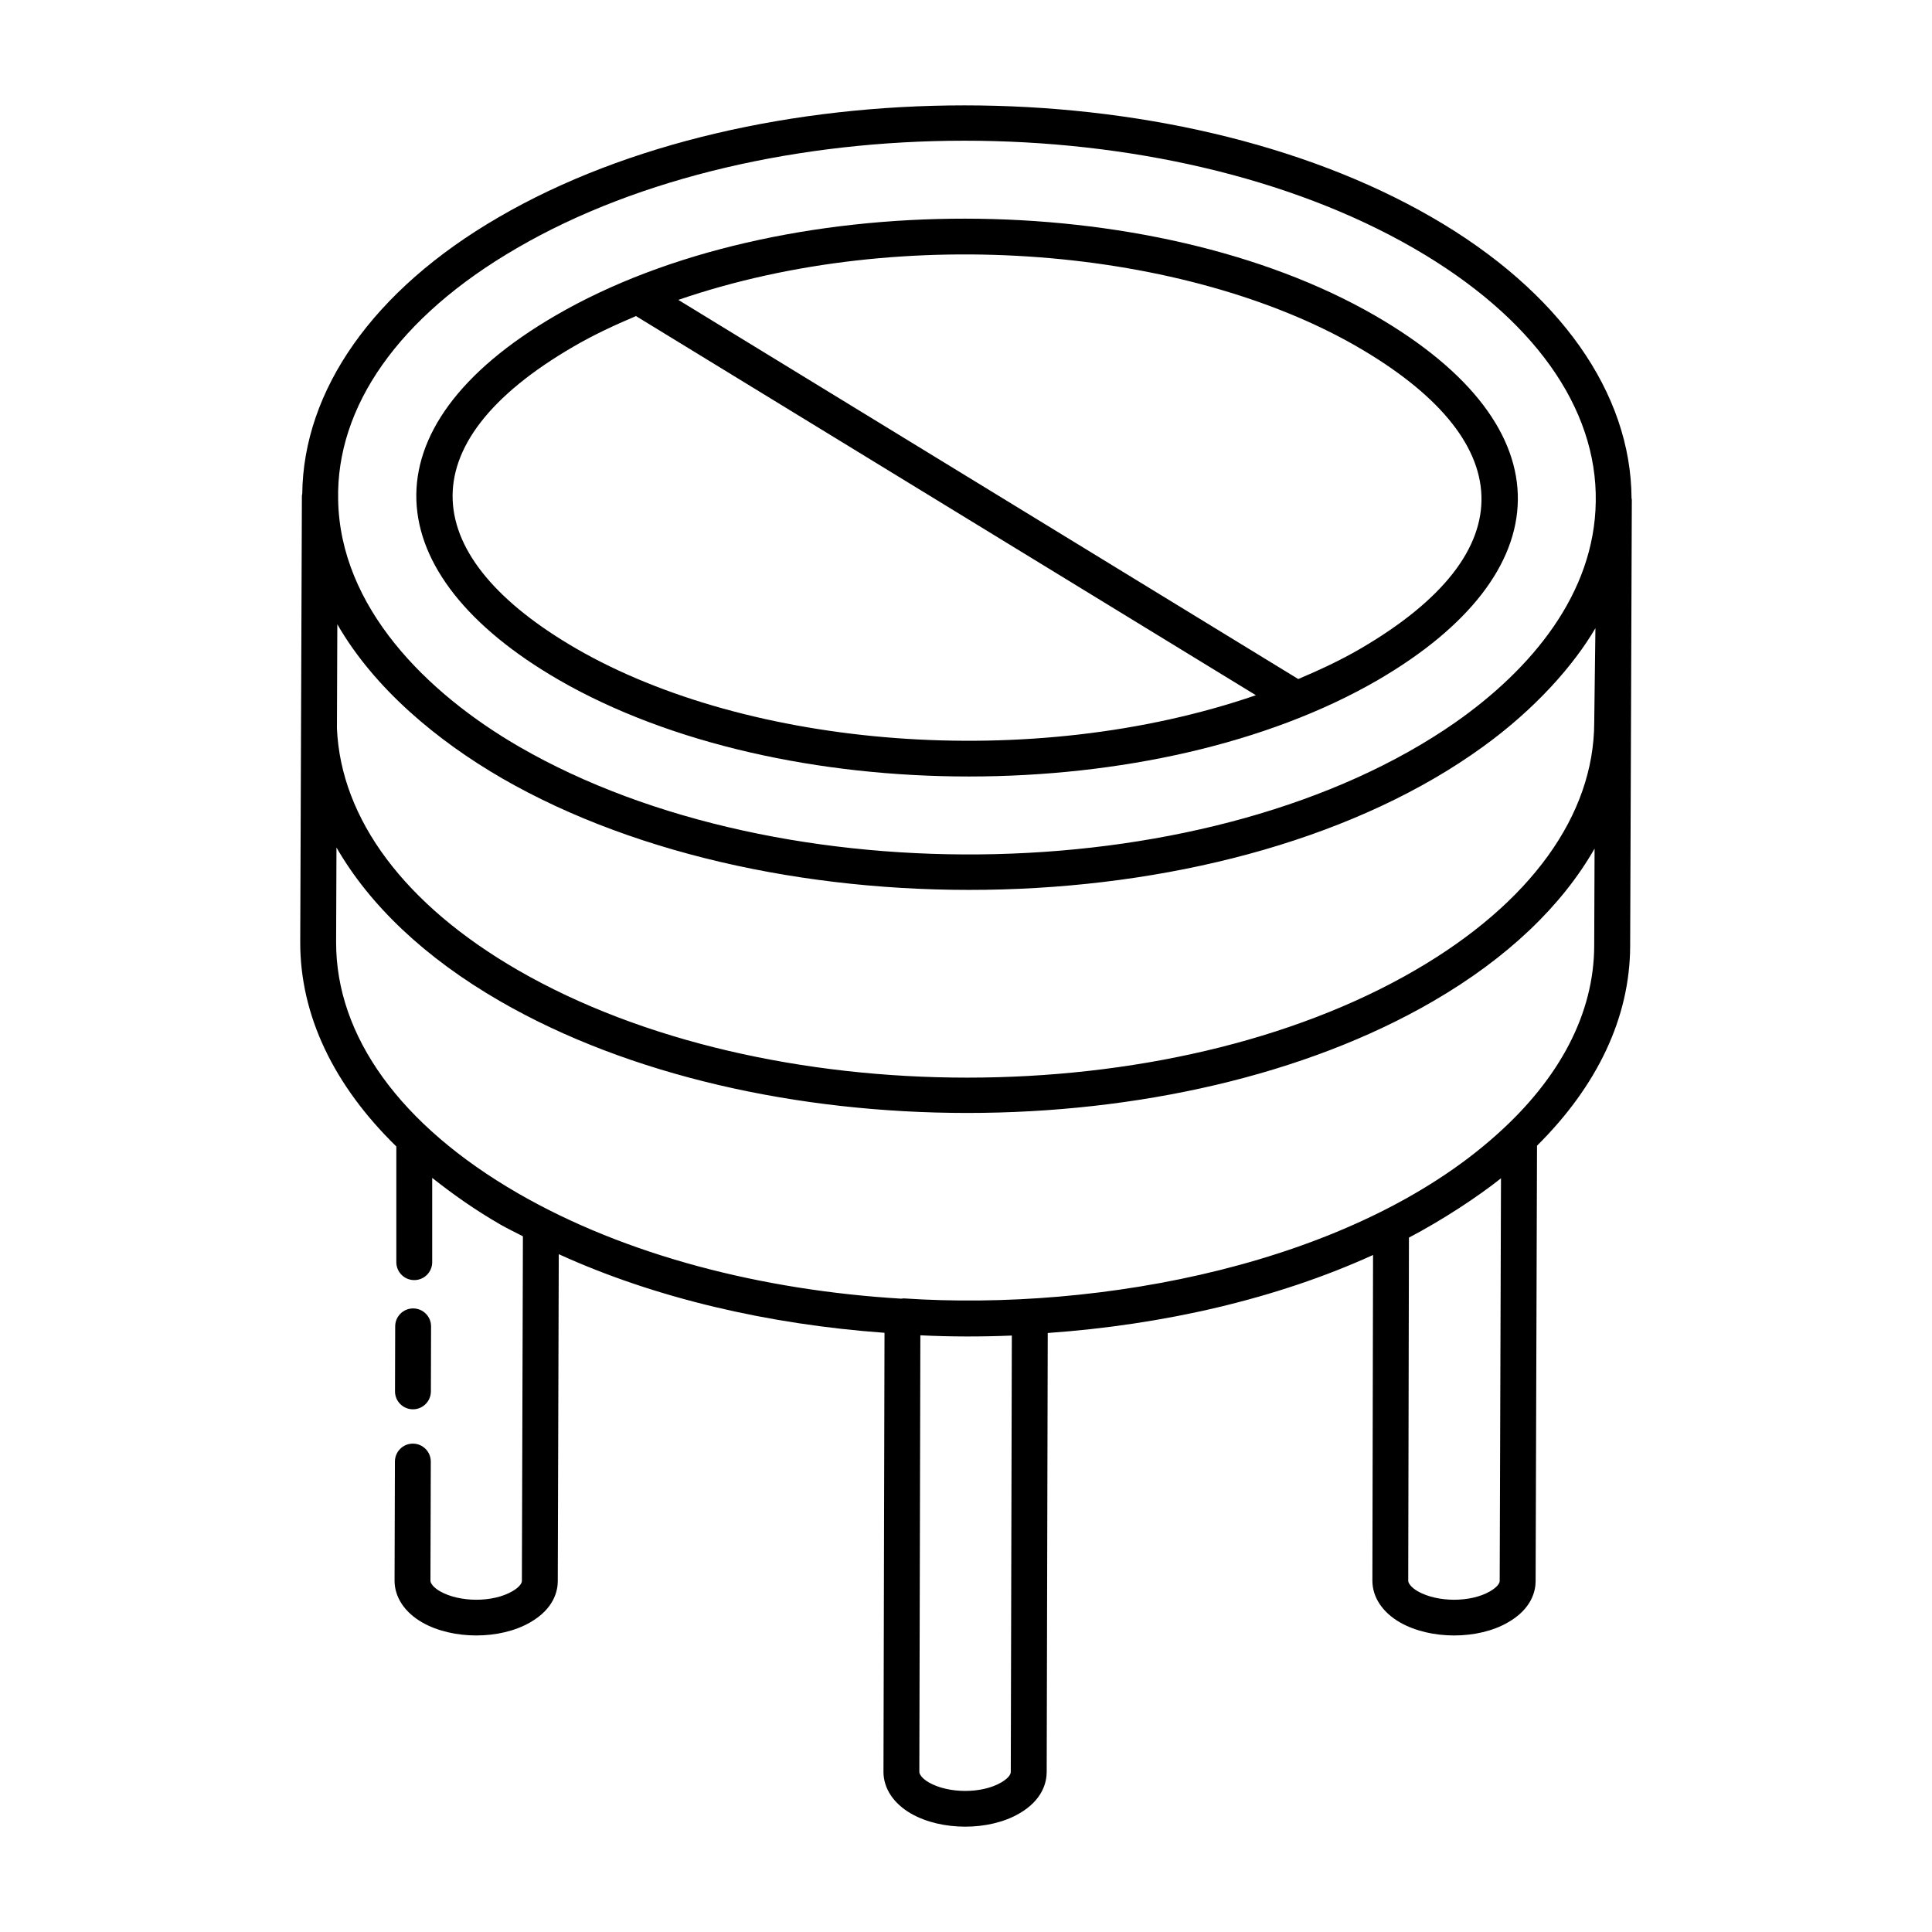
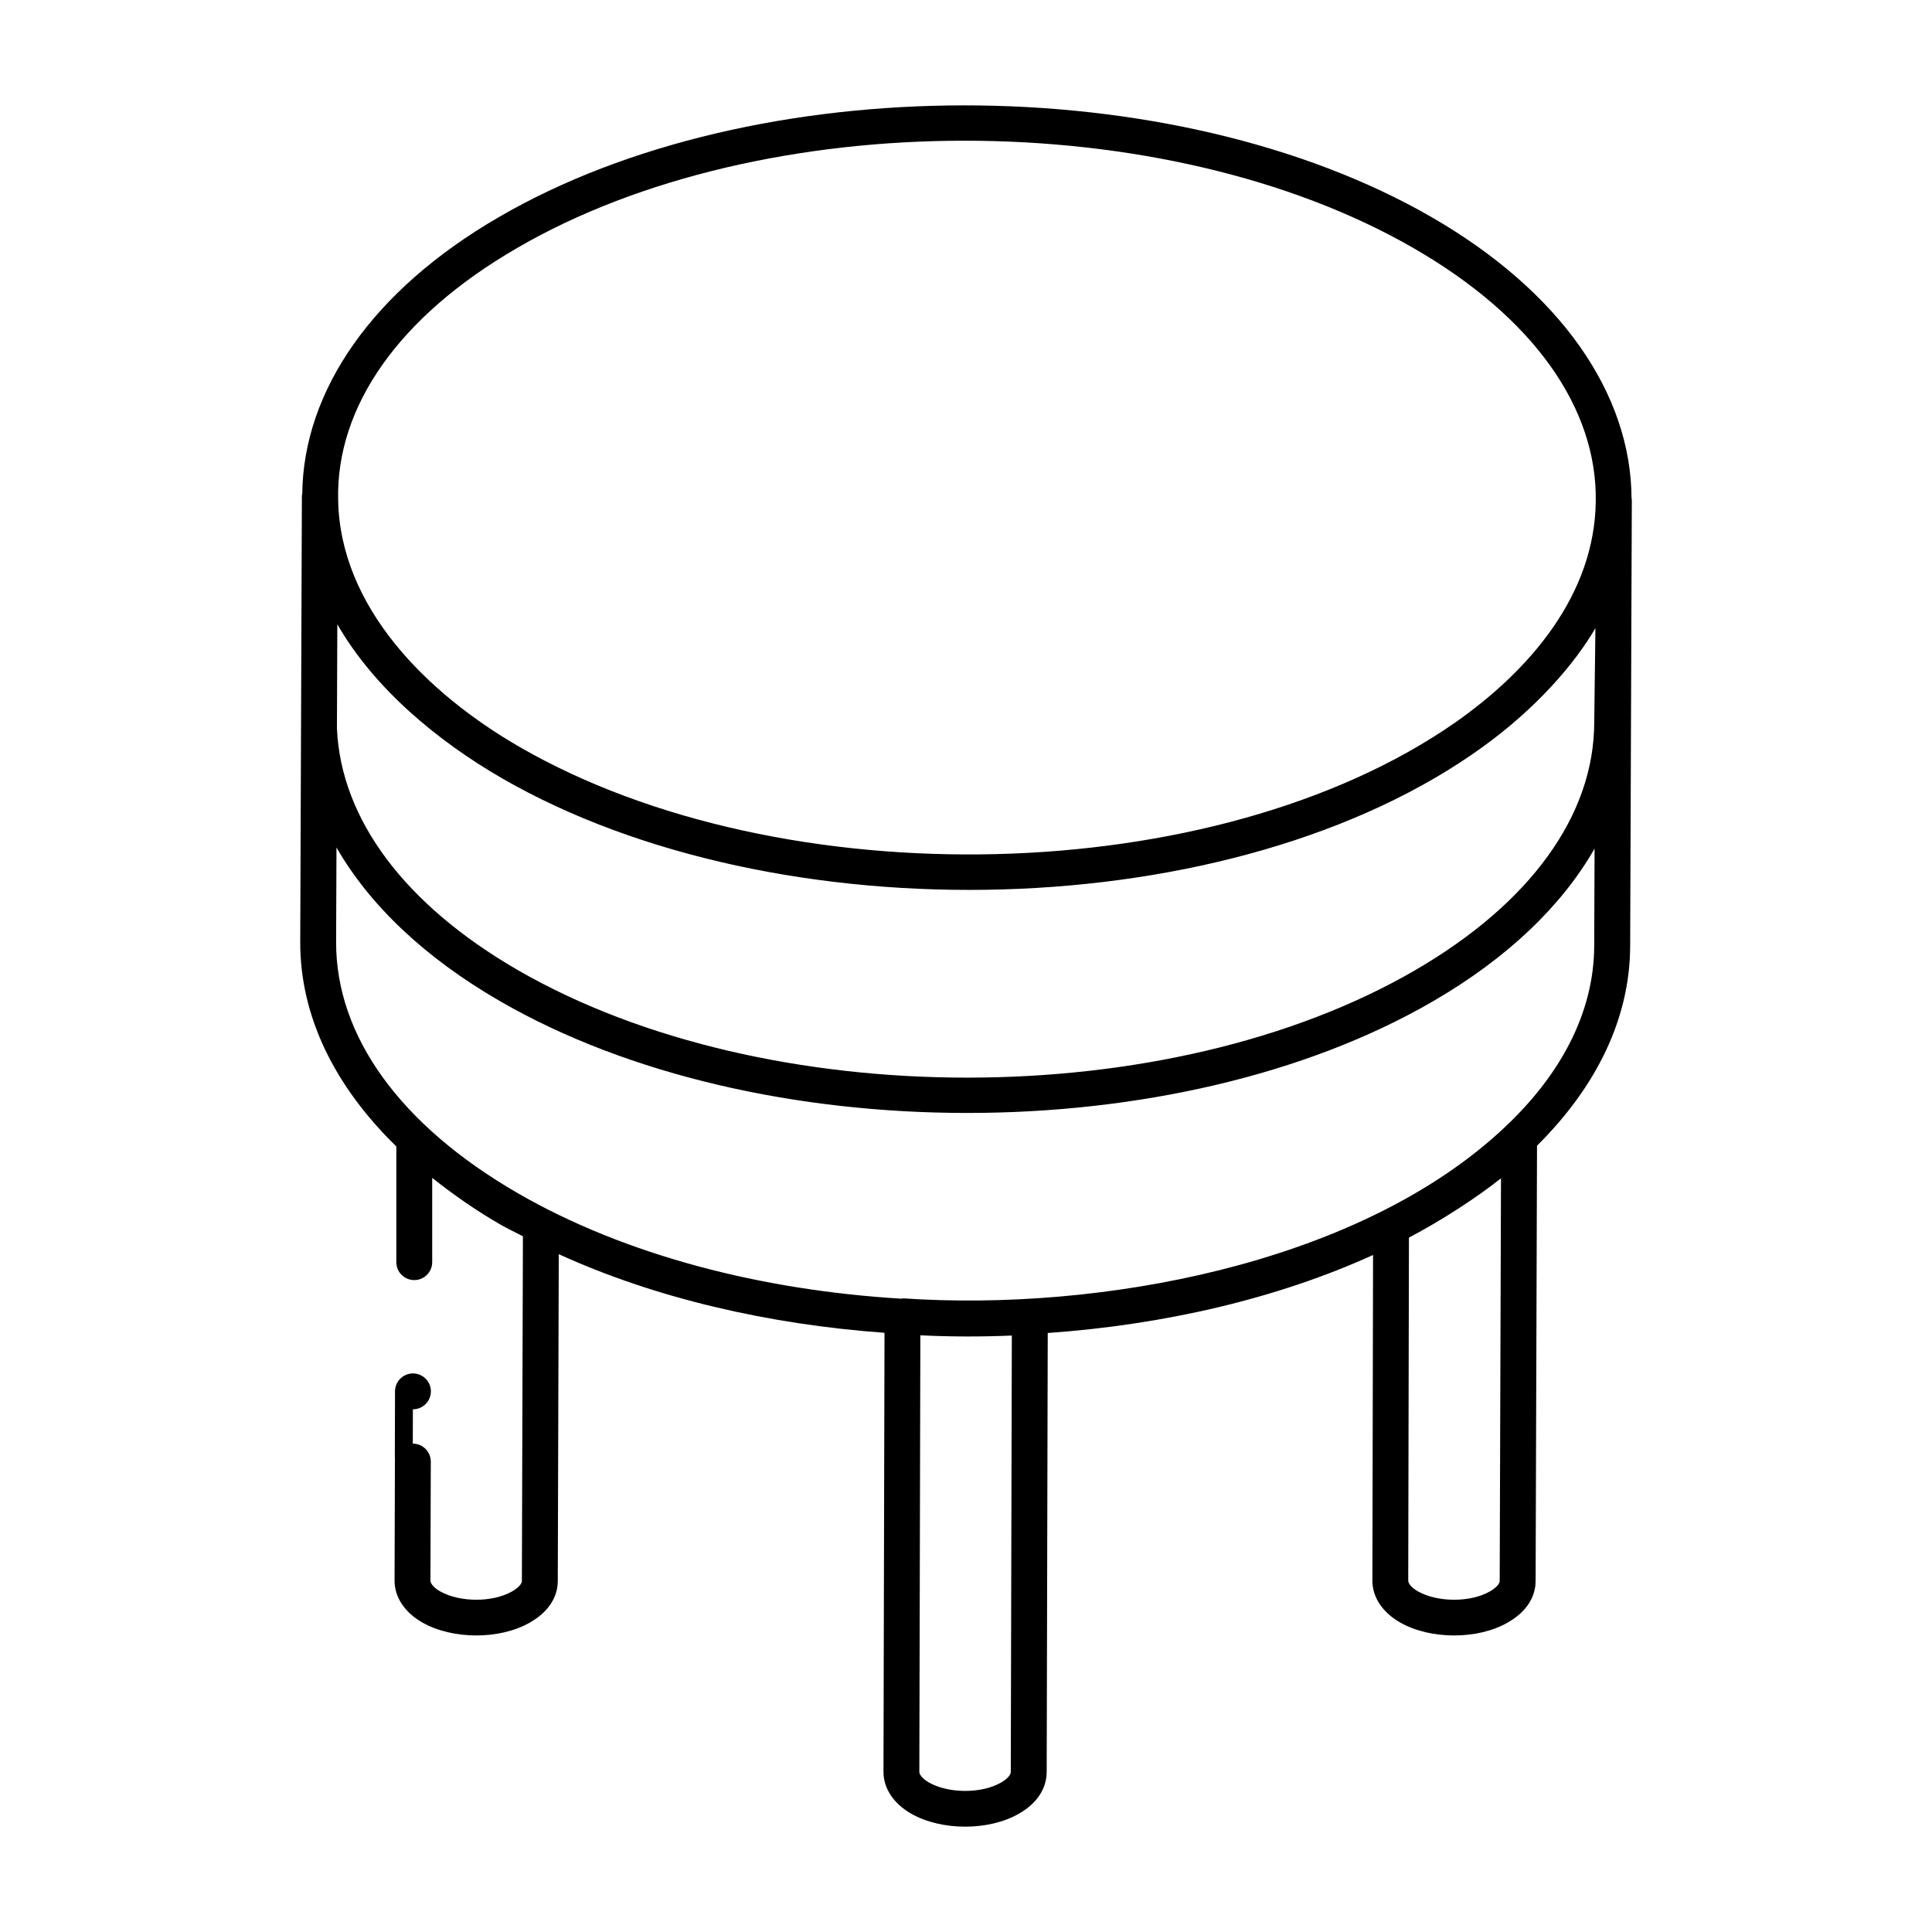
<svg xmlns="http://www.w3.org/2000/svg" fill="#000000" width="800px" height="800px" version="1.1" viewBox="144 144 512 512">
  <g>
-     <path d="m253.42 517.48h0.016c2.617 0 4.742-2.117 4.754-4.742l0.047-17.23c0.008-2.617-2.117-4.754-4.738-4.762h-0.016c-2.617 0-4.742 2.117-4.754 4.742l-0.047 17.23c-0.012 2.617 2.117 4.754 4.738 4.762z" />
+     <path d="m253.42 517.48h0.016c2.617 0 4.742-2.117 4.754-4.742c0.008-2.617-2.117-4.754-4.738-4.762h-0.016c-2.617 0-4.742 2.117-4.754 4.742l-0.047 17.23c-0.012 2.617 2.117 4.754 4.738 4.762z" />
    <path d="m249.03 447.82v30.664c0 2.629 2.125 4.754 4.754 4.754s4.754-2.125 4.754-4.754v-22.332c5.461 4.32 11.344 8.484 17.996 12.324 1.941 1.121 4.035 2.098 6.043 3.156l-0.273 91.355c0 0.586-0.668 1.652-2.57 2.738-5.148 2.981-13.898 2.953-19.117-0.008-1.758-1.012-2.547-2.144-2.547-2.805l0.094-31.562c0.008-2.629-2.113-4.762-4.738-4.773h-0.016c-2.617 0-4.742 2.117-4.754 4.734l-0.094 31.582c0 4.371 2.672 8.402 7.34 11.074 8.043 4.59 20.621 4.598 28.574-0.008 6.387-3.648 7.34-8.438 7.34-10.953l0.262-86.637c25.621 11.684 55.547 18.602 86.324 20.836l-0.273 116.36c0 4.371 2.672 8.402 7.34 11.074 8.043 4.59 20.621 4.598 28.574-0.008 6.387-3.648 7.34-8.492 7.34-11.055l0.277-116.32c30.77-2.176 60.656-9.051 86.211-20.672l-0.176 86.312c0 4.371 2.672 8.402 7.344 11.074 8.008 4.574 20.594 4.613 28.57-0.008 6.391-3.648 7.344-8.438 7.344-10.953l0.371-115.39c15.926-15.801 24.629-33.898 24.684-52.914 0.223-59.371 0.207-55.836 0.441-118.29 0-0.133-0.062-0.246-0.074-0.375-0.152-27.758-18.82-54.797-53-74.5-68.445-39.488-179.32-39.488-247.18 0-33.461 19.375-51.805 45.977-52.098 73.348-0.016 0.156-0.094 0.293-0.094 0.453-0.285 76.824-0.312 83.32-0.441 118.29-0.051 19.504 8.934 38.051 25.465 54.191zm27.977-97.582c72.875 42.047 194.27 39.324 260.03-8.371 13.82-10 23.984-21.512 29.766-31.398-0.016 1.172-0.312 23.547-0.316 25.047-0.074 24.57-16.922 47.863-47.449 65.594-65.336 37.977-171.99 37.957-237.75 0.008-30.09-17.383-46.93-40.051-47.996-64.055l0.102-27.625c9.809 17.07 26.586 30.945 43.621 40.801zm134.86 263.32c0 0.855-0.953 1.902-2.57 2.832-5.144 2.981-13.891 2.953-19.117-0.008-1.758-1.012-2.547-2.144-2.547-2.812l0.27-115.7c7.945 0.391 16.07 0.41 24.242 0.066zm129.91-157.3-0.344 106.73c0 0.586-0.668 1.645-2.574 2.738-5.144 2.981-13.891 2.953-19.117-0.008-1.758-1.012-2.547-2.144-2.547-2.812l0.188-90.926c8.926-4.688 18.266-10.836 24.395-15.719zm-0.977-11.707c-38.41 34.543-105.22 47.043-157.32 43.535-0.207-0.02-0.402 0.07-0.609 0.078-37.074-2.223-73.152-11.508-101.59-27.922-31.16-17.992-48.281-41.645-48.207-66.598l0.094-25.047c8.777 15.238 23.34 29.172 43.359 40.734 34.199 19.746 79.023 29.613 123.79 29.613 44.785 0 89.516-9.879 123.49-29.621 19.75-11.473 34.125-25.309 42.77-40.438l-0.098 25.758c-0.047 17.879-9.074 35.039-25.68 49.906zm-259.83-234.79c65.152-37.922 171.76-38.004 237.66 0.008 31.805 18.336 48.66 42.395 48.262 67.137-0.316 24.473-17.109 44.457-37.223 58.551-63.52 44.262-178.44 46.617-247.94 6.512-24.672-14.246-47.625-37.086-48.117-65.512-0.559-24.621 15.984-48.523 47.363-66.695z" />
-     <path d="m292.05 324.16c59.281 34.211 158.43 34.086 217.1 0.055 48.309-28.129 50.883-66.773-0.812-96.617-59.07-34.051-158.04-34.34-217.05-0.016-51.332 29.797-47.438 68.707 0.77 96.578zm211.54-88.328c42.402 24.473 45.352 54.234 0.789 80.16-5.031 2.922-10.57 5.523-16.328 7.961l-164.29-100.48c60.125-20.664 134.84-13.578 179.83 12.355zm-207.53-0.027c5.074-2.953 10.664-5.586 16.477-8.043l164.29 100.48c-59.699 20.52-134.65 13.871-180.02-12.301-41.703-24.117-45.617-54.121-0.75-80.133z" />
  </g>
</svg>